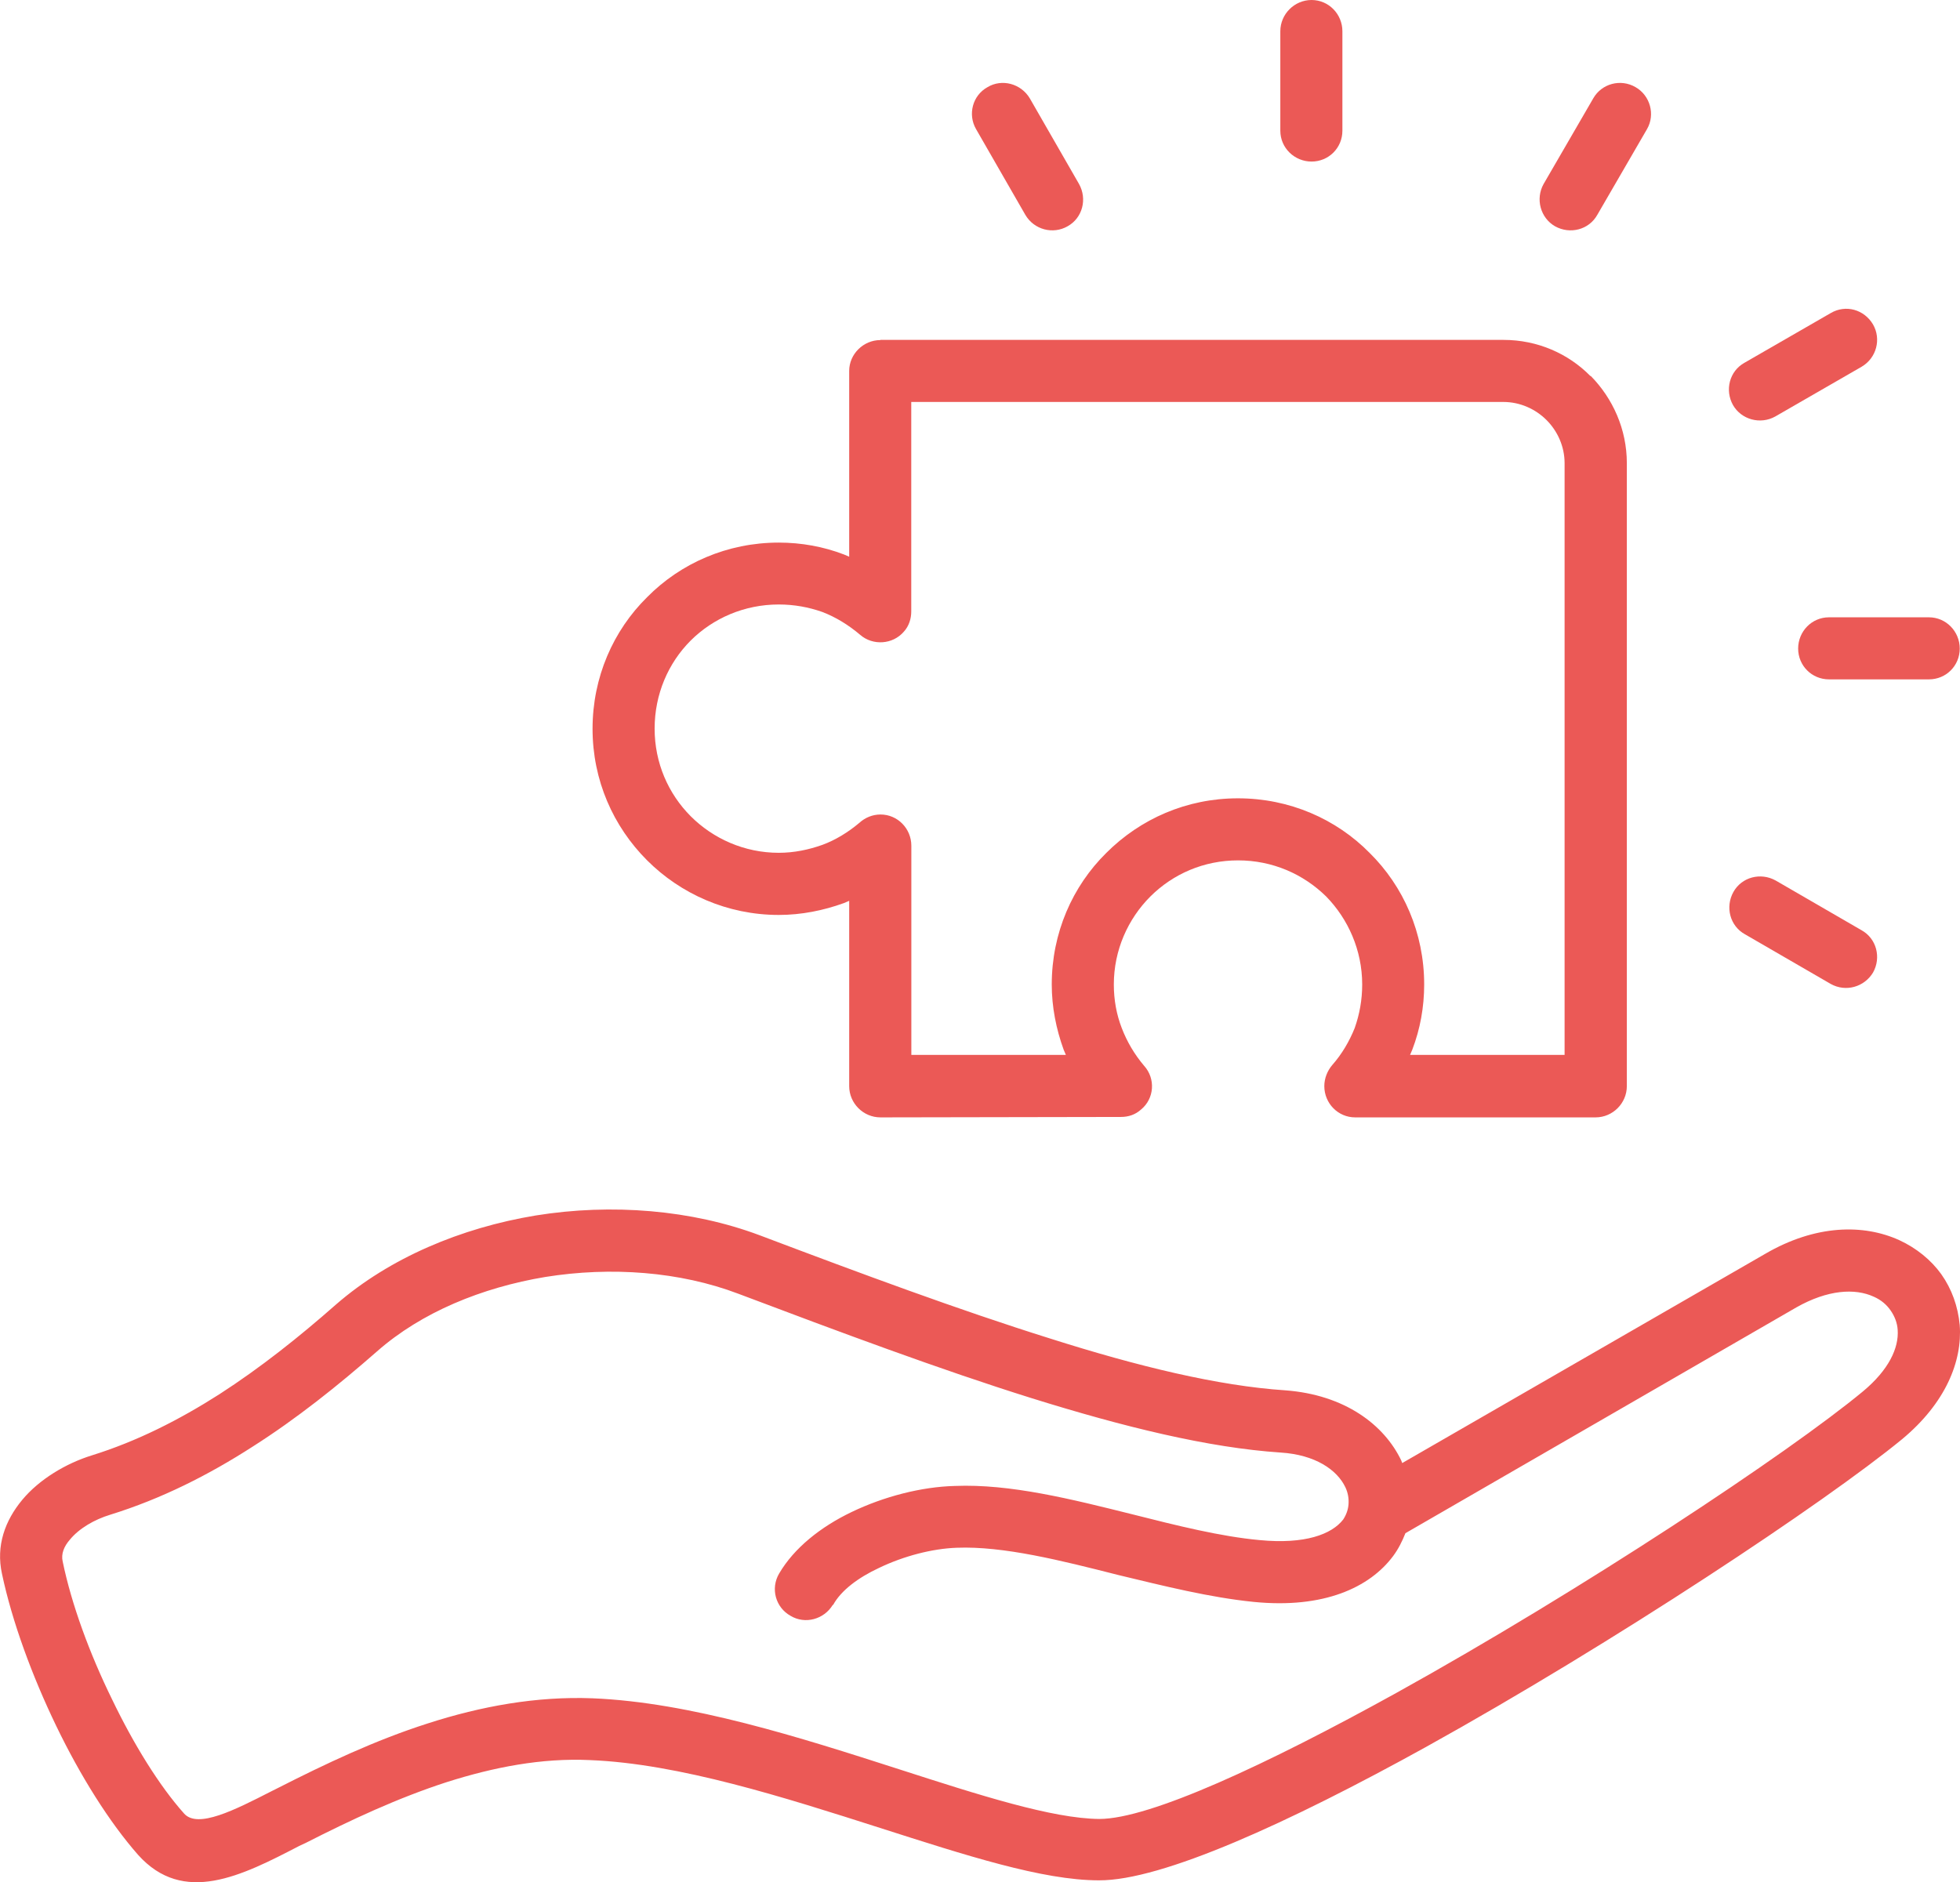
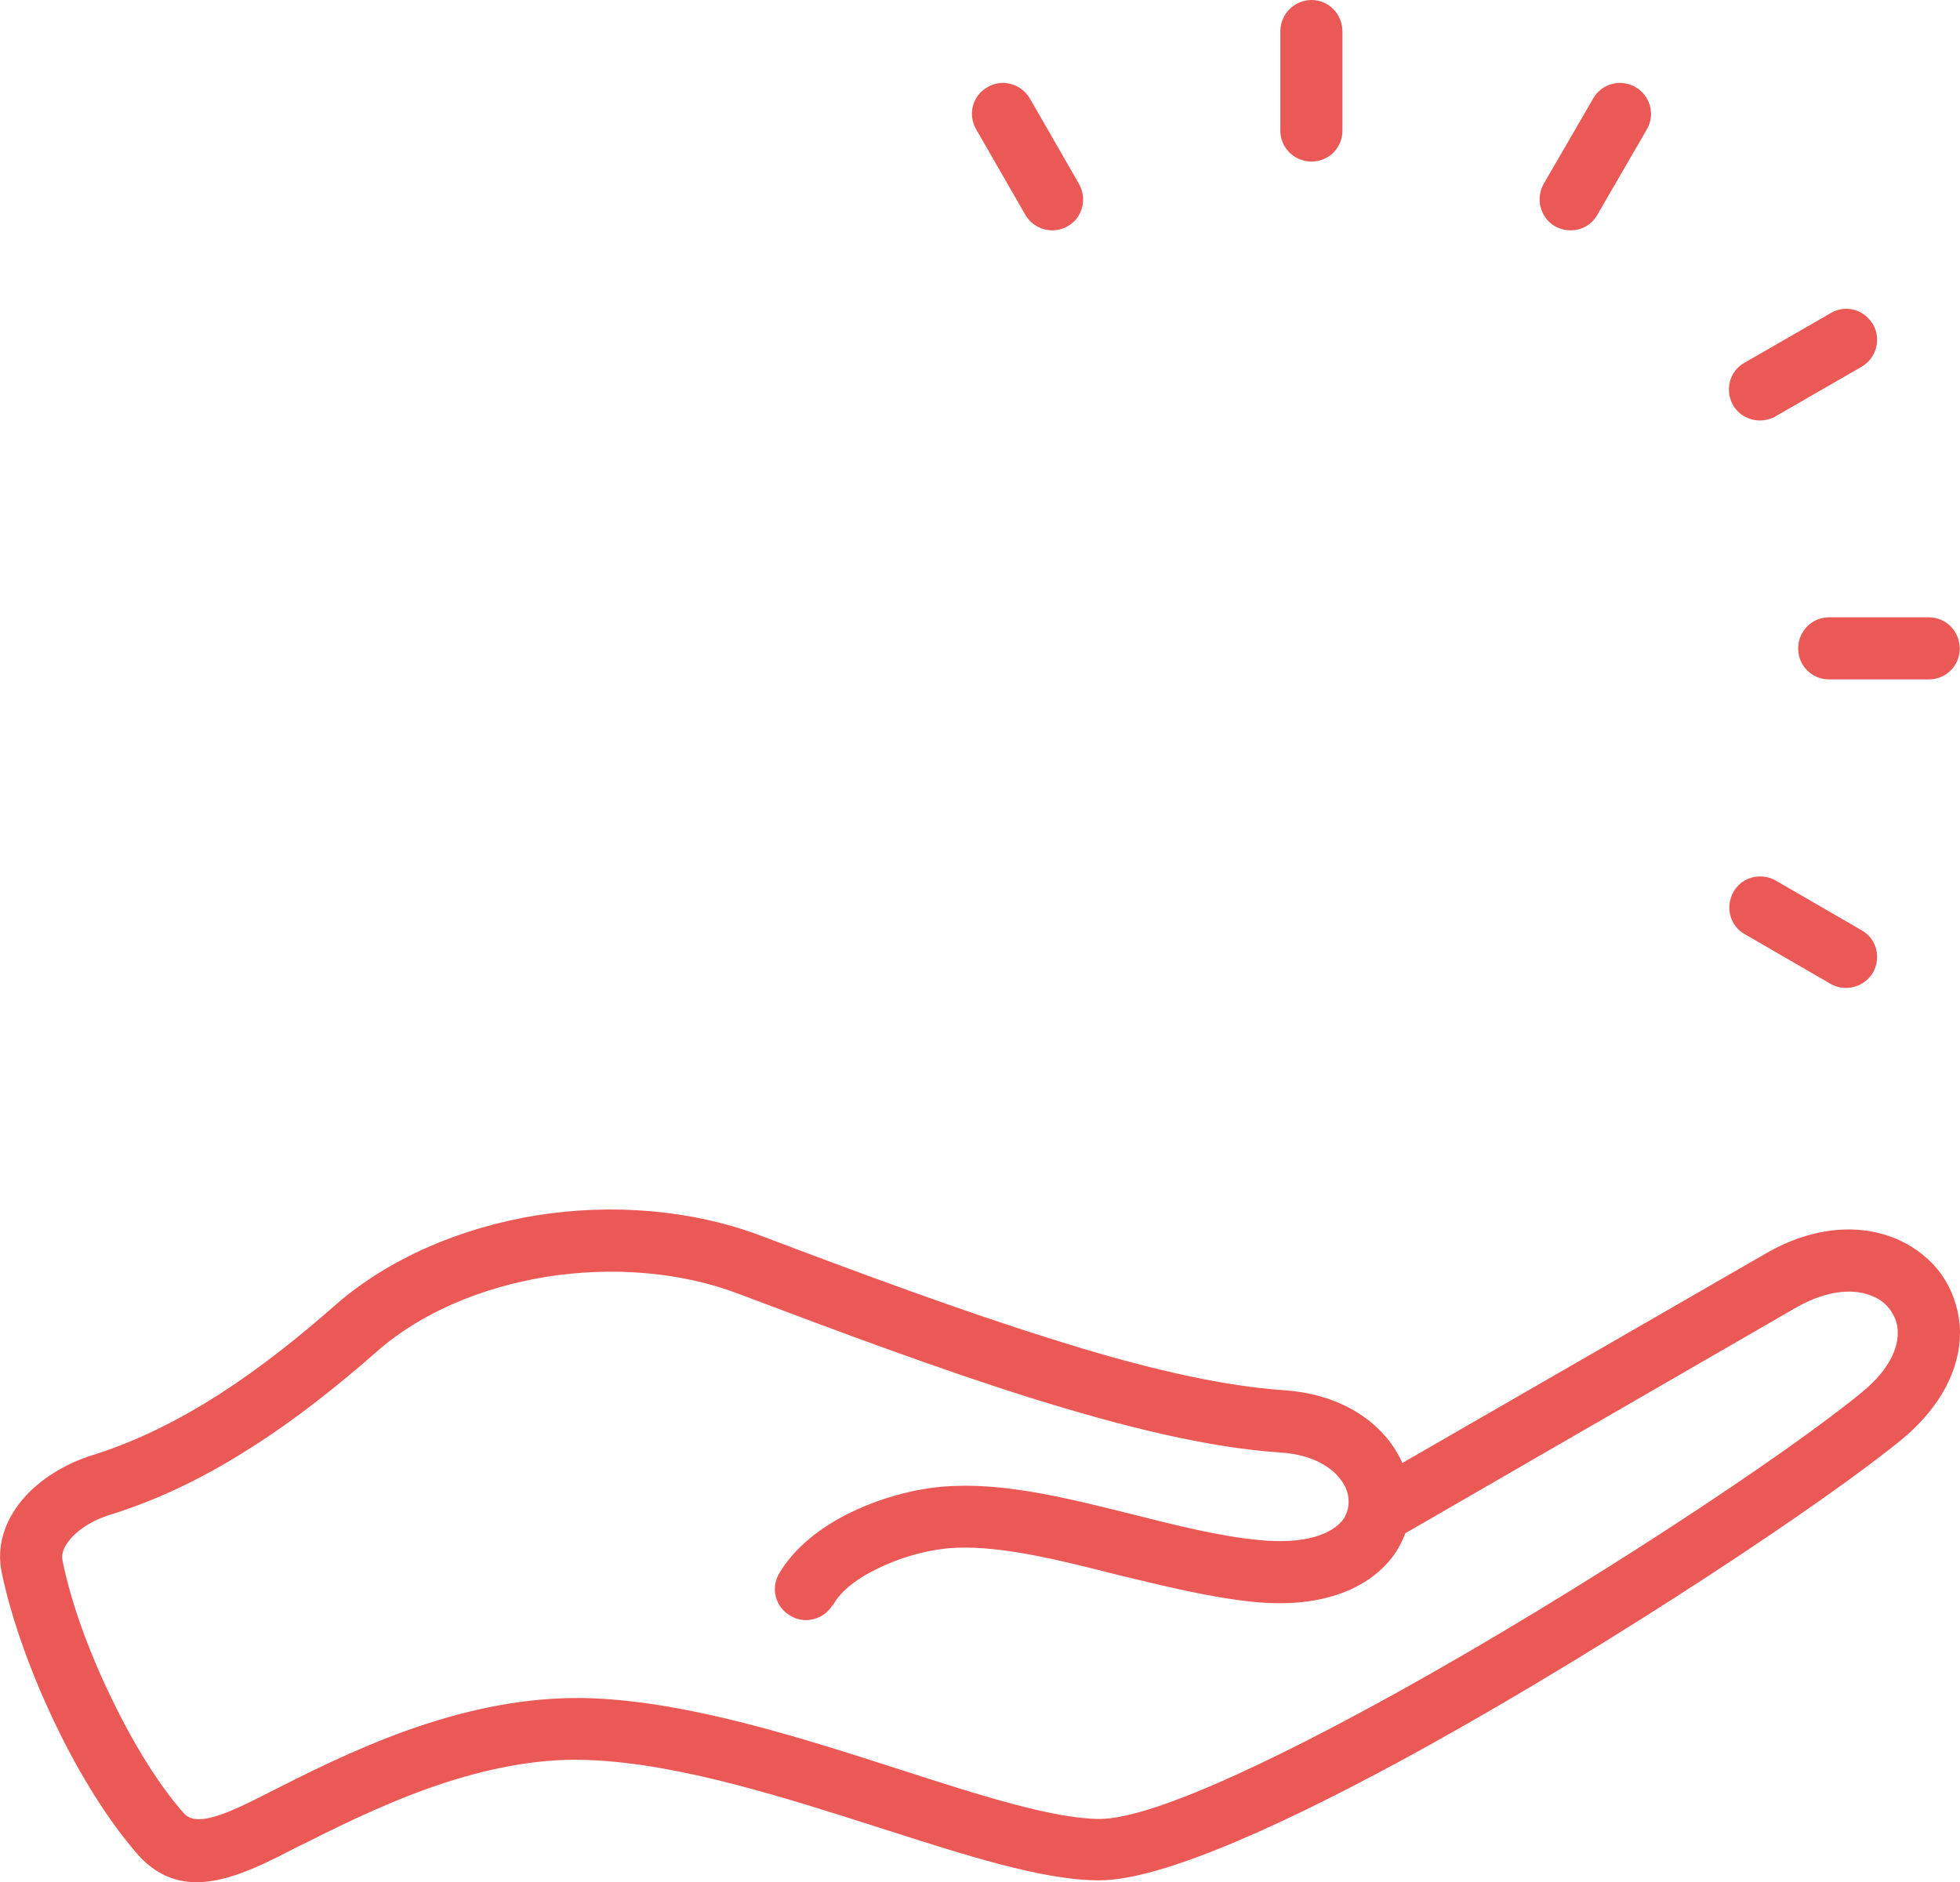
<svg xmlns="http://www.w3.org/2000/svg" id="Calque_2" data-name="Calque 2" viewBox="0 0 227.67 218.68">
  <defs>
    <style>
      .cls-1 {
        fill: #eb5956;
      }
    </style>
  </defs>
  <g id="Calque_2-2" data-name="Calque 2">
    <path class="cls-1" d="M96.74,186.45c-1.02,1.69-3.22,2.3-4.91,1.28-1.74-.97-2.35-3.17-1.33-4.91,1.74-2.97,4.81-5.42,8.44-7.16,3.73-1.79,8.08-2.92,11.97-3.02,6.45-.26,13.55,1.53,20.72,3.32,5.06,1.28,10.18,2.56,14.68,2.97,5.27.51,8.39-.67,9.72-2.4.36-.56.56-1.13.61-1.74.05-.66-.05-1.33-.36-1.99-.97-2.05-3.53-3.79-7.52-4.04-8.39-.56-18.21-2.97-29-6.34-10.59-3.32-22.1-7.62-34.02-12.12-6.75-2.56-14.73-3.17-22.4-1.94-7.36,1.23-14.37,4.09-19.54,8.64-4.55,3.99-9.36,7.83-14.42,11.05-5.17,3.33-10.64,6.09-16.57,7.93-1.84.56-3.63,1.59-4.71,2.92-.67.77-1.02,1.64-.82,2.51,1.02,4.96,3.12,10.69,5.73,16.01,2.51,5.22,5.47,10.03,8.39,13.3,1.59,1.74,5.83-.41,10.13-2.61l.72-.36c5.52-2.81,11.36-5.58,17.44-7.52,6.19-2,12.63-3.17,19.13-2.92,11.35.46,24.14,4.55,35.6,8.24,9.36,3.02,17.8,5.73,23.27,5.78,5.88,0,19.49-6.34,34.48-14.63,21.59-11.97,45.58-27.88,54.22-35.04,3.02-2.51,4.19-5.06,4.04-7.16-.05-.82-.36-1.59-.82-2.25-.46-.67-1.12-1.23-1.94-1.59-2.2-1.02-5.37-.82-9,1.23l-45.42,26.24c-.36.92-.82,1.84-1.43,2.66-2.71,3.63-8.03,6.14-16.21,5.32-5.06-.51-10.38-1.84-15.7-3.12-6.65-1.69-13.35-3.38-18.77-3.17-2.86.1-6.19.97-9.05,2.35-2.4,1.12-4.4,2.61-5.32,4.3h0ZM162.78,169.72l.1.26,42.15-24.3c5.88-3.43,11.46-3.48,15.6-1.59,1.99.92,3.68,2.3,4.86,3.94,1.23,1.74,1.94,3.73,2.15,5.93.31,4.19-1.64,9.05-6.7,13.25-8.9,7.31-33.35,23.58-55.29,35.75-15.91,8.8-30.69,15.55-38.01,15.5-6.55,0-15.5-2.92-25.42-6.09-11.05-3.53-23.32-7.47-33.71-7.88-5.58-.26-11.15.82-16.62,2.56-5.68,1.84-11.15,4.4-16.37,7.06l-.77.36c-6.7,3.48-13.45,6.91-18.72,1.02-3.33-3.79-6.7-9.16-9.51-14.99-2.81-5.83-5.12-12.12-6.29-17.65-.72-3.27.36-6.19,2.35-8.59,1.99-2.4,5.11-4.25,8.08-5.17,5.27-1.64,10.18-4.14,14.83-7.11,4.76-3.07,9.26-6.65,13.55-10.43,6.24-5.42,14.53-8.9,23.17-10.33,8.85-1.43,18.16-.66,26.04,2.3,11.77,4.45,23.22,8.7,33.66,11.97,10.28,3.27,19.59,5.52,27.37,6.04,6.91.51,11.51,3.99,13.5,8.18h0Z" />
-     <path class="cls-1" d="M102.27,39.49h72.38c3.94,0,7.52,1.59,10.08,4.19h.05c2.56,2.61,4.19,6.19,4.19,10.13v72.38c0,1.99-1.64,3.63-3.63,3.63h-27.93c-1.99,0-3.58-1.64-3.58-3.63,0-.92.36-1.79.92-2.45,1.13-1.28,1.99-2.76,2.61-4.3.56-1.59.87-3.27.87-5.06,0-3.99-1.64-7.62-4.19-10.23-2.66-2.61-6.24-4.19-10.23-4.19s-7.57,1.59-10.18,4.19c-2.61,2.61-4.25,6.24-4.25,10.23,0,1.79.31,3.48.92,5.06.61,1.59,1.48,3.07,2.61,4.4,1.33,1.48,1.18,3.79-.36,5.06-.67.61-1.48.87-2.35.87l-27.93.05c-1.99,0-3.63-1.64-3.63-3.63v-21.53l-.61.26c-2.4.87-4.96,1.38-7.57,1.38-5.99,0-11.41-2.46-15.29-6.34-3.94-3.94-6.34-9.31-6.34-15.29s2.4-11.41,6.34-15.29c3.89-3.94,9.31-6.34,15.29-6.34,2.61,0,5.17.46,7.57,1.38l.61.26v-21.59c0-1.94,1.64-3.58,3.63-3.58h0ZM174.65,46.7h-68.8v24.35c0,.82-.26,1.69-.87,2.35-1.28,1.48-3.58,1.64-5.06.36-1.33-1.13-2.81-2.05-4.4-2.66-1.59-.56-3.27-.87-5.06-.87-3.99,0-7.62,1.59-10.23,4.19-2.61,2.61-4.19,6.24-4.19,10.23s1.59,7.57,4.19,10.18c2.61,2.61,6.24,4.25,10.23,4.25,1.79,0,3.48-.36,5.06-.92,1.53-.56,3.02-1.48,4.3-2.56.67-.61,1.53-.97,2.46-.97,1.99,0,3.58,1.64,3.58,3.63v24.3h17.95l-.26-.61c-.87-2.4-1.38-4.96-1.38-7.57,0-5.98,2.4-11.41,6.34-15.29,3.94-3.94,9.31-6.34,15.29-6.34s11.41,2.4,15.29,6.34c3.94,3.89,6.34,9.31,6.34,15.29,0,2.61-.46,5.17-1.38,7.57l-.26.61h17.95V53.81c0-1.94-.82-3.73-2.1-5.01h0c-1.28-1.28-3.07-2.1-5.01-2.1h0Z" />
    <path class="cls-1" d="M155.93,15.19c0,1.99-1.59,3.58-3.58,3.58s-3.63-1.59-3.63-3.58V3.63c0-1.99,1.64-3.63,3.63-3.63s3.58,1.64,3.58,3.63v11.56Z" />
    <path class="cls-1" d="M125.34,21.38c.97,1.74.41,3.94-1.33,4.91-1.69.97-3.89.41-4.91-1.33l-5.73-9.97c-.97-1.69-.41-3.89,1.33-4.86,1.69-1.02,3.89-.41,4.91,1.28l5.73,9.97Z" />
    <path class="cls-1" d="M185.54,24.96c-.97,1.74-3.17,2.3-4.91,1.33-1.69-.97-2.3-3.17-1.33-4.91l5.78-9.97c.97-1.69,3.17-2.3,4.91-1.28,1.69.97,2.3,3.17,1.33,4.86l-5.78,9.97Z" />
    <path class="cls-1" d="M206.21,48.39c-1.74.97-3.94.36-4.91-1.33-.97-1.74-.41-3.94,1.33-4.91l10.03-5.78c1.74-1.02,3.89-.41,4.91,1.33.97,1.69.41,3.89-1.33,4.91l-10.03,5.78Z" />
    <path class="cls-1" d="M212.45,78.93c-1.99,0-3.58-1.59-3.58-3.58s1.58-3.63,3.58-3.63h11.61c1.99,0,3.58,1.64,3.58,3.63s-1.58,3.58-3.58,3.58h-11.61Z" />
    <path class="cls-1" d="M202.68,108.54c-1.74-.97-2.3-3.17-1.33-4.91.97-1.74,3.17-2.3,4.91-1.33l9.98,5.78c1.74.97,2.3,3.17,1.33,4.91-1.02,1.69-3.17,2.3-4.91,1.33l-9.98-5.78Z" />
  </g>
</svg>